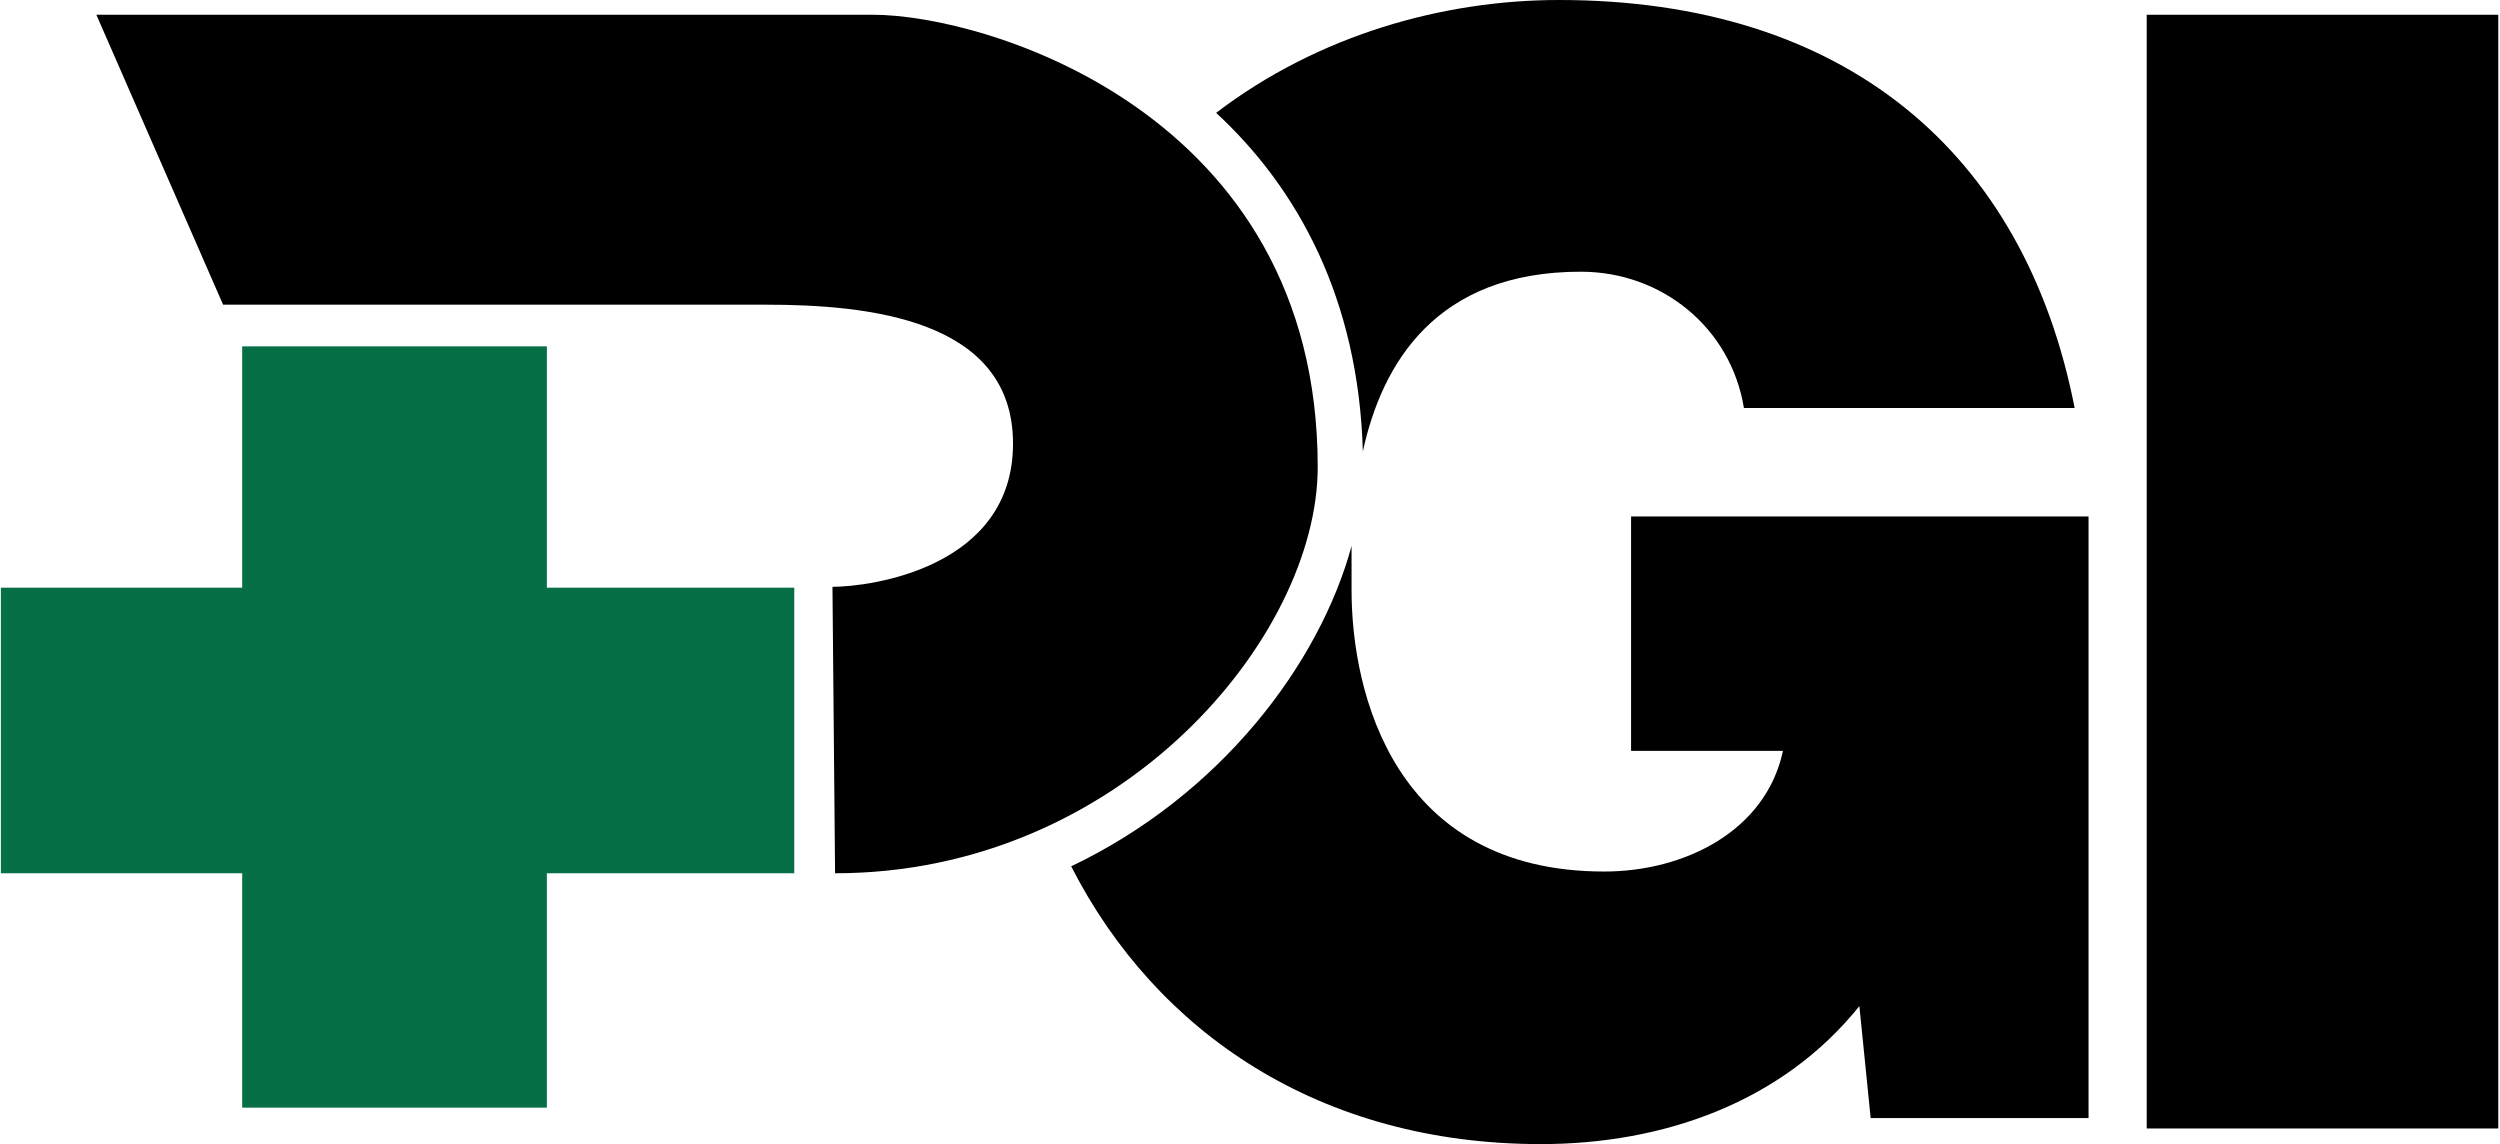
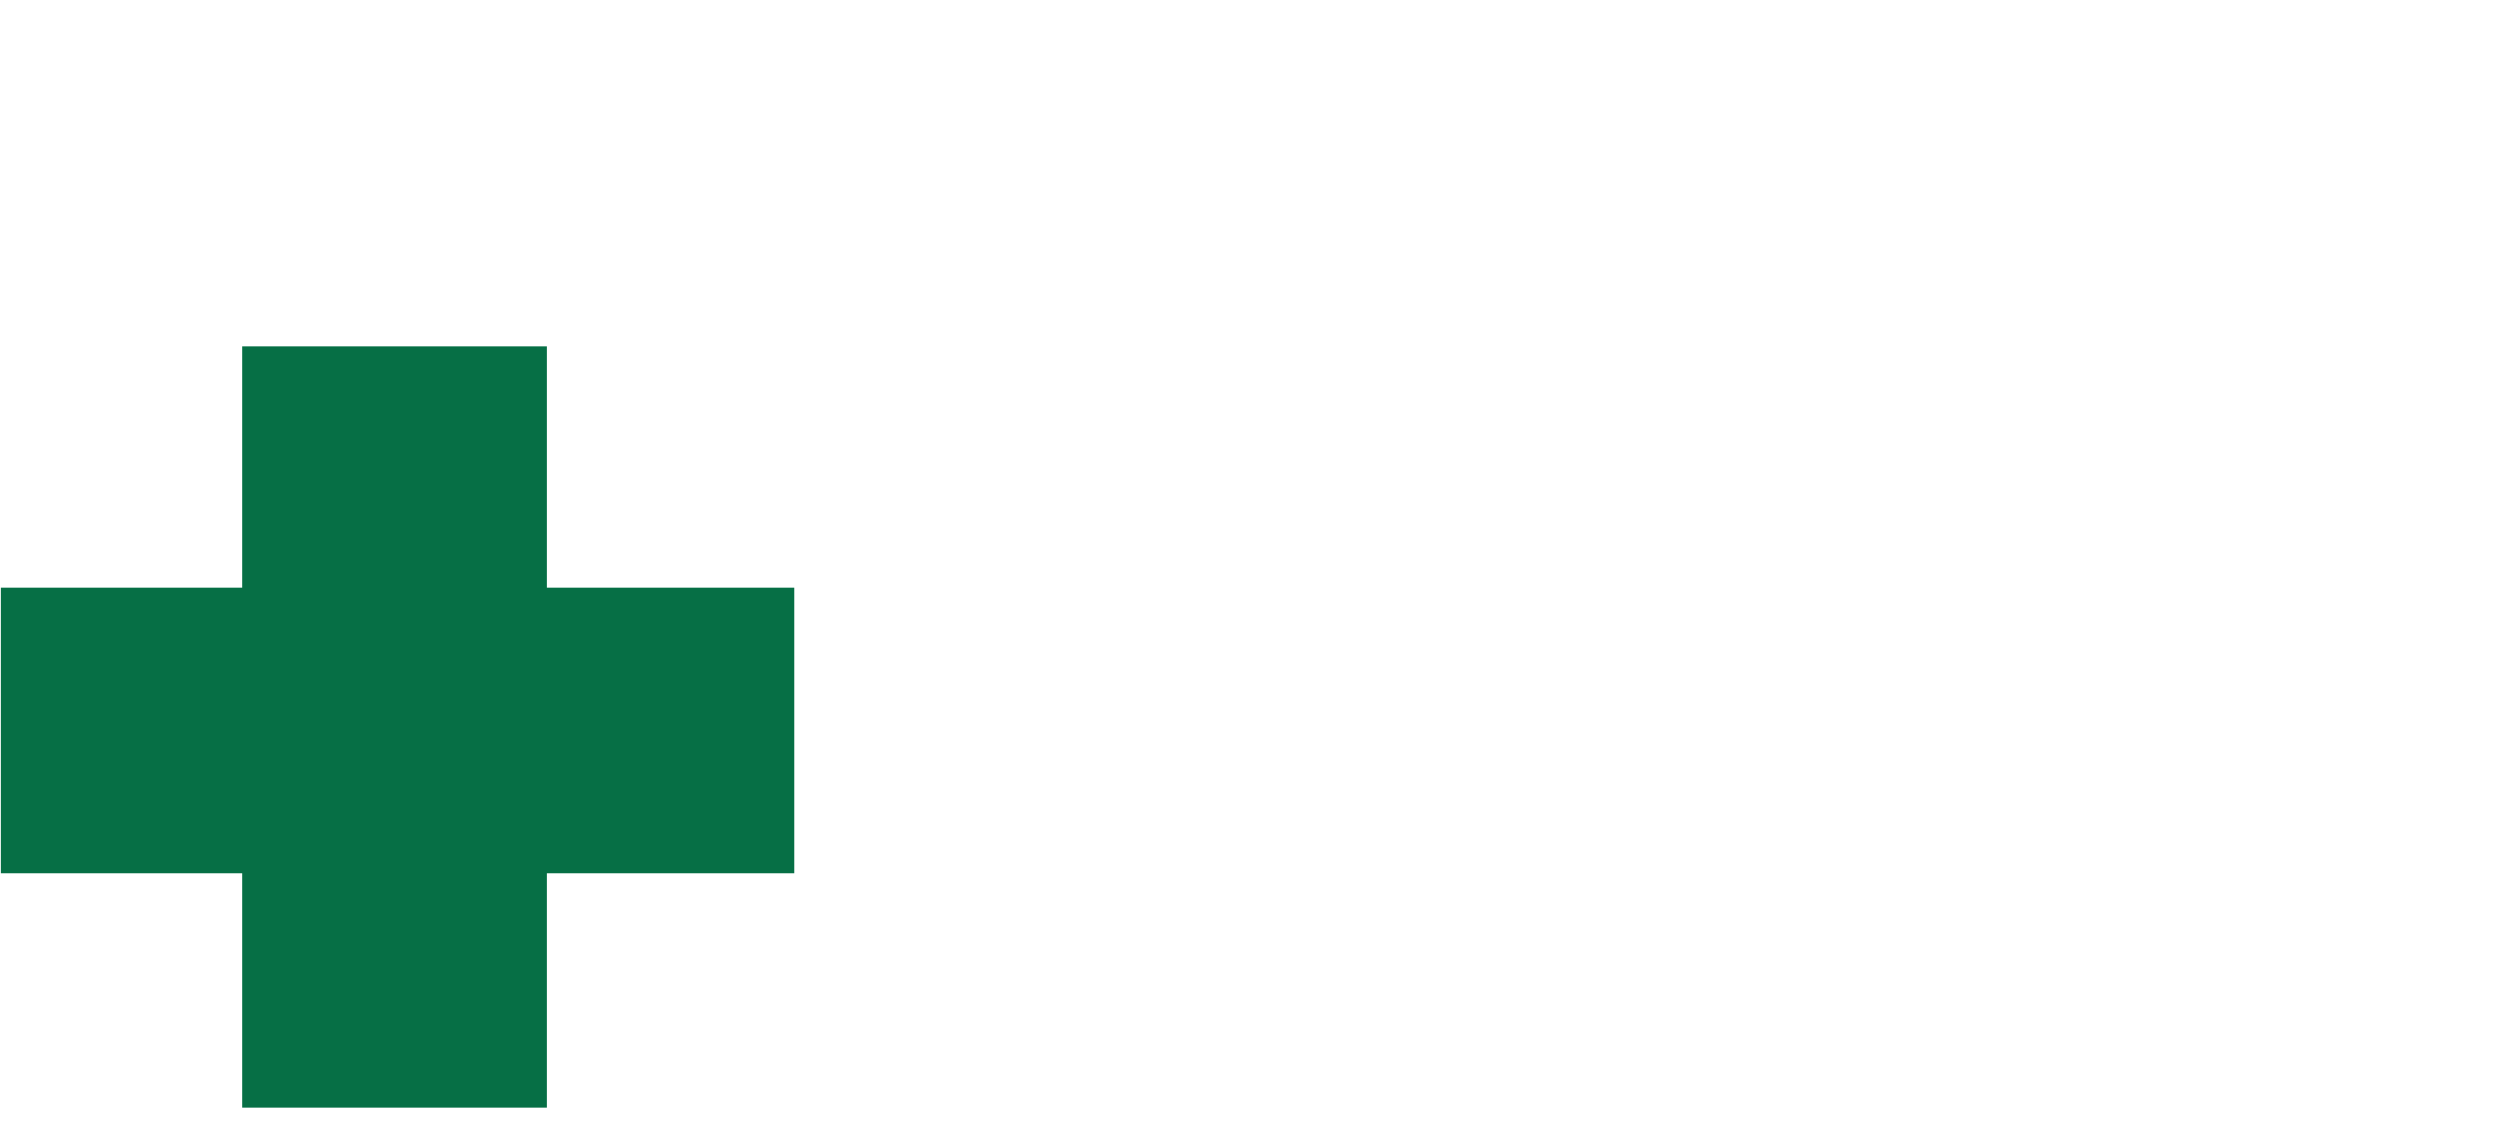
<svg xmlns="http://www.w3.org/2000/svg" version="1.1" id="Layer_1" x="0px" y="0px" viewBox="0 0 288 131.8" style="enable-background:new 0 0 288 131.8;" xml:space="preserve">
  <style type="text/css">
	.st0{fill:#066F45;}
</style>
  <g id="Plus">
    <polygon class="st0" points="91.5,67.7 63,67.7 63,39.9 27.9,39.9 27.9,67.7 0.1,67.7 0.1,100.6 27.9,100.6 27.9,127.6 63,127.6    63,100.6 91.5,100.6  " />
  </g>
-   <path d="M96.2,100.6c32.9,0,55.6-27.2,55.6-46.8c0-40.9-38.4-52.1-51.2-52.1s-60.3,0-89.5,0l14.6,33.4c25.2,0,50.8,0,62.5,0  s28.5,1.6,28.5,16c0,14.3-16.4,16.5-20.8,16.5L96.2,100.6z" />
-   <path d="M247.3,1.7h40.5V130h-40.5V1.7z" />
-   <path d="M157,52c2.2-10.1,8.4-20.7,25.1-20.7c9.4,0,17.3,6.5,18.8,15.7H239c-5.8-29.6-26.6-47-59.4-47c-13.3,0-27.7,4-39.5,13  C149.5,21.7,156.5,34.4,157,52z" />
-   <path d="M187.9,59.5v27h17.5c-2,9.3-11.4,13.9-20.6,13.9c-24.2,0-29.1-20.6-29.1-32.4c0-1.3,0-3.1,0-5.1  c-3.7,13.6-15.1,28.7-32.3,36.9c9.8,19.2,28.7,32,54.1,32c14.1,0,27.8-4.8,36.7-15.9l1.3,12.9h25.1V59.5H187.9z" />
</svg>